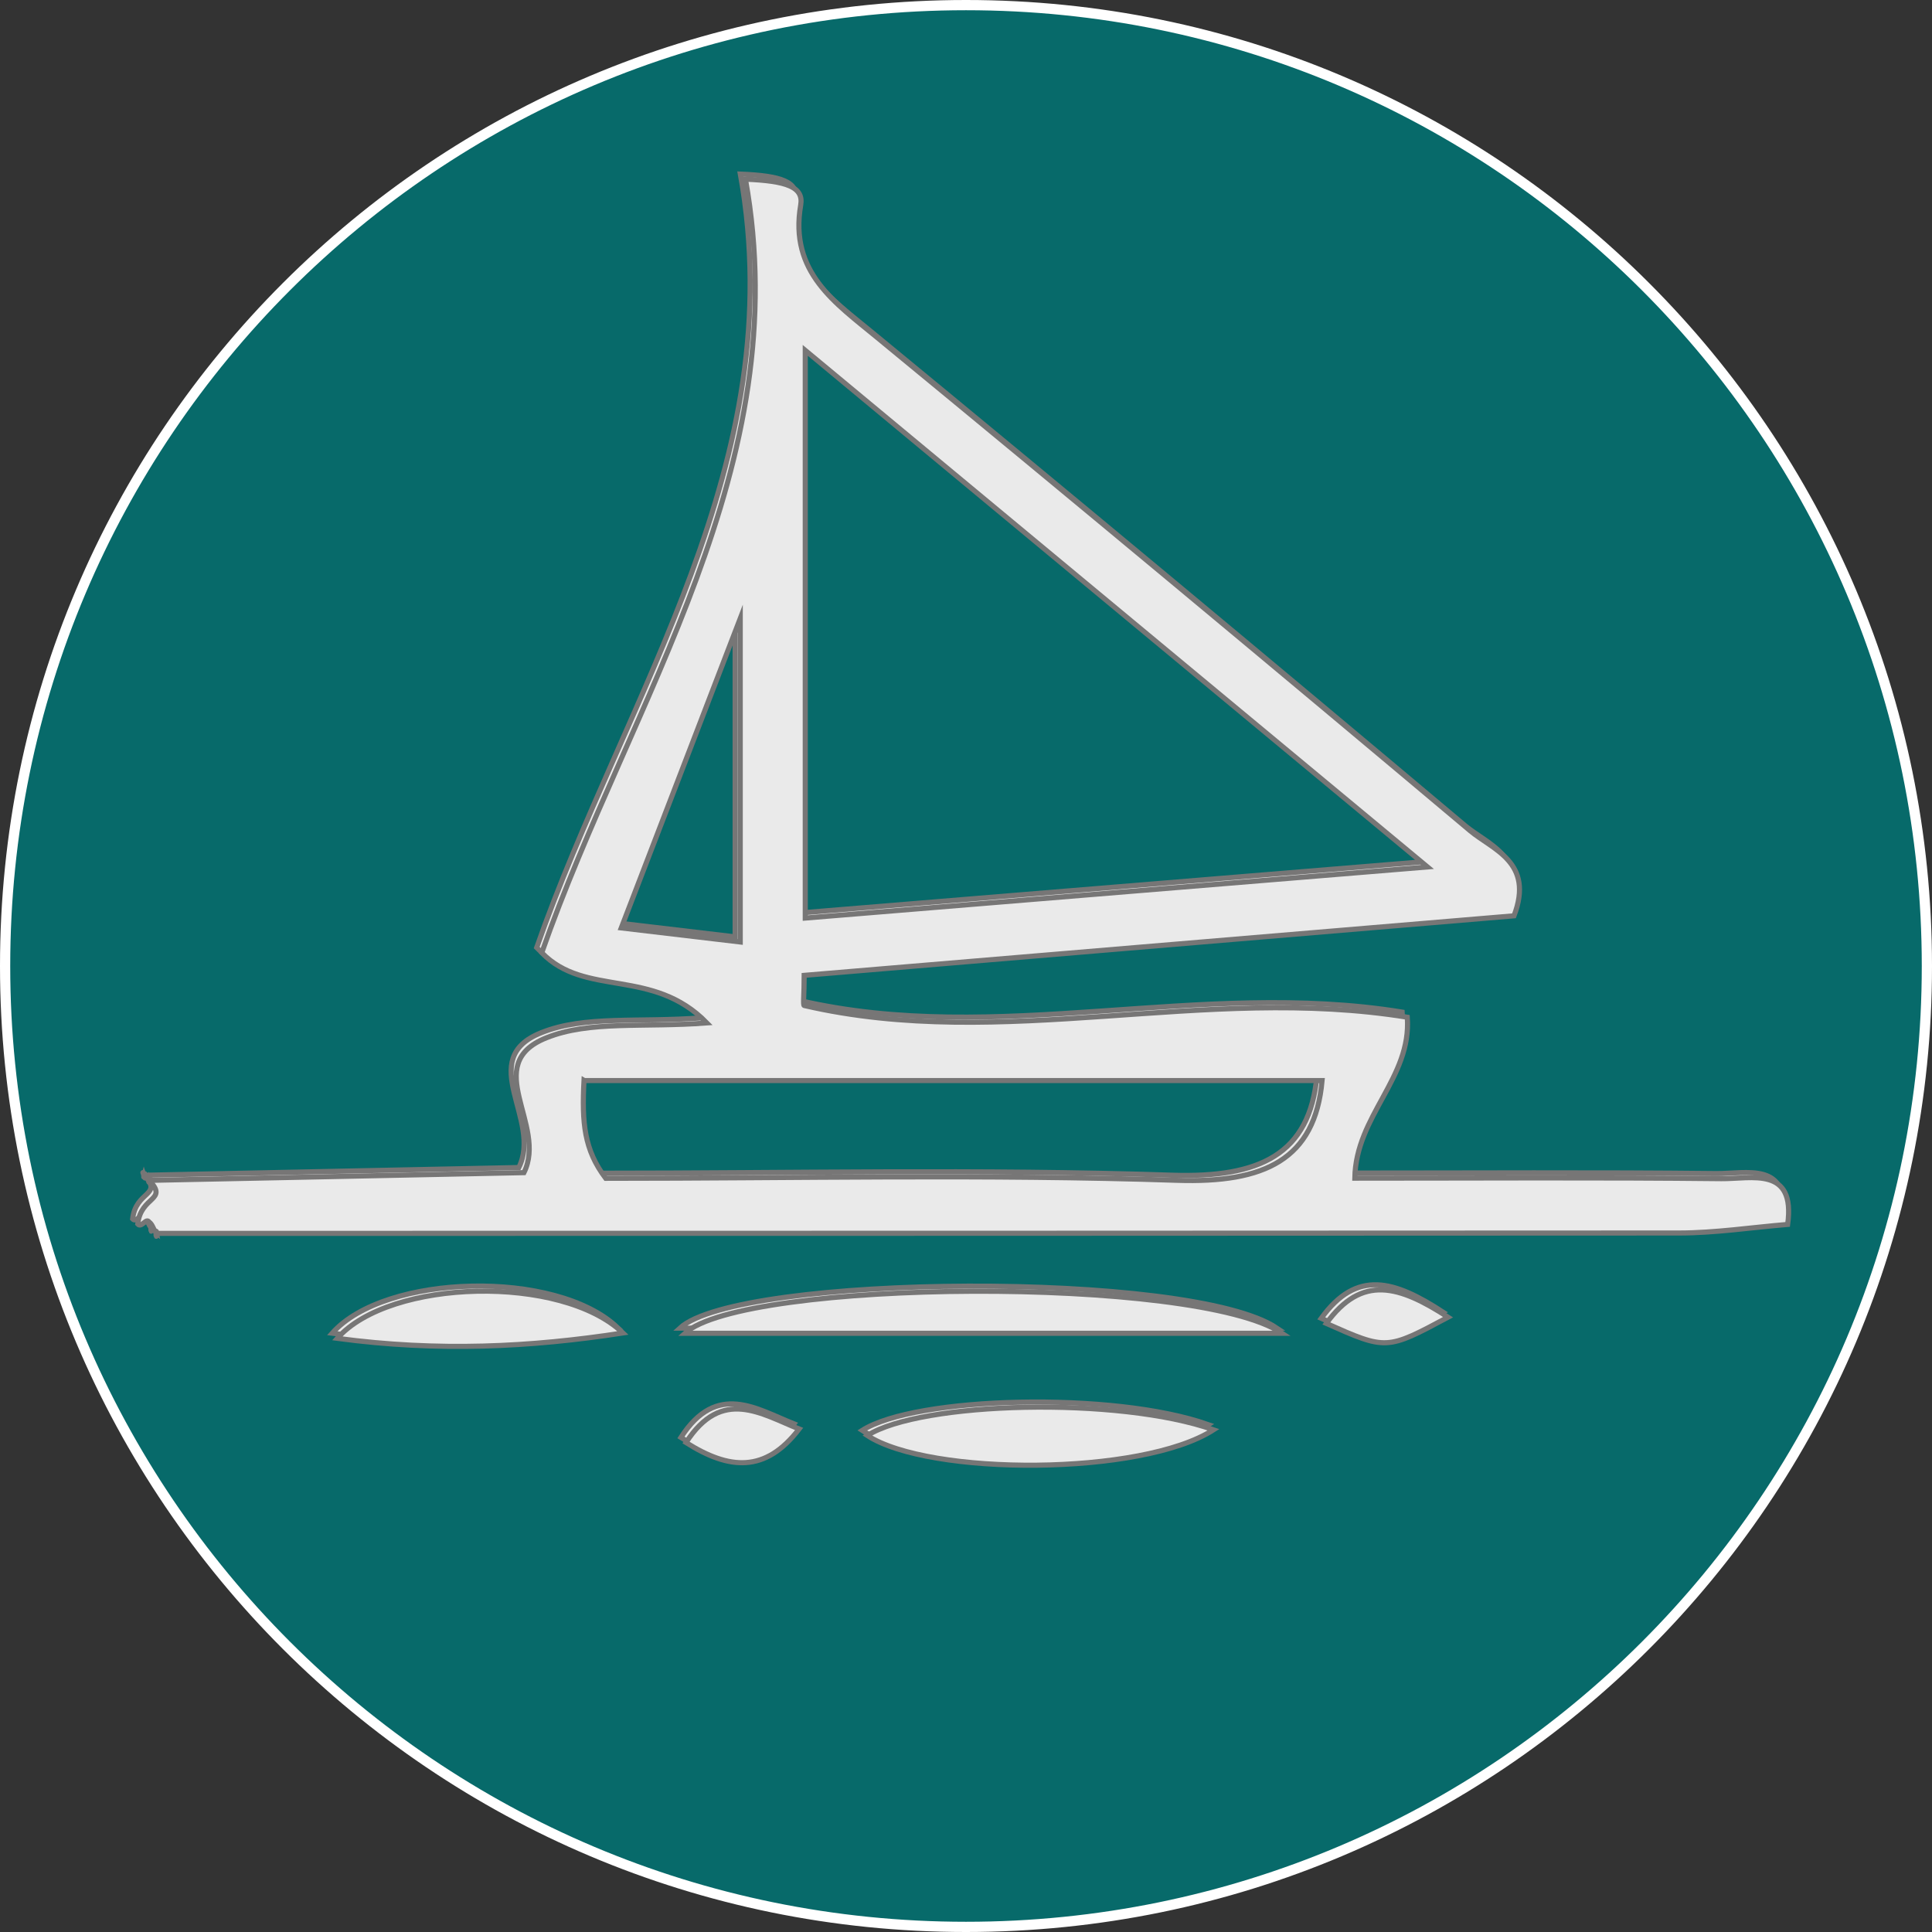
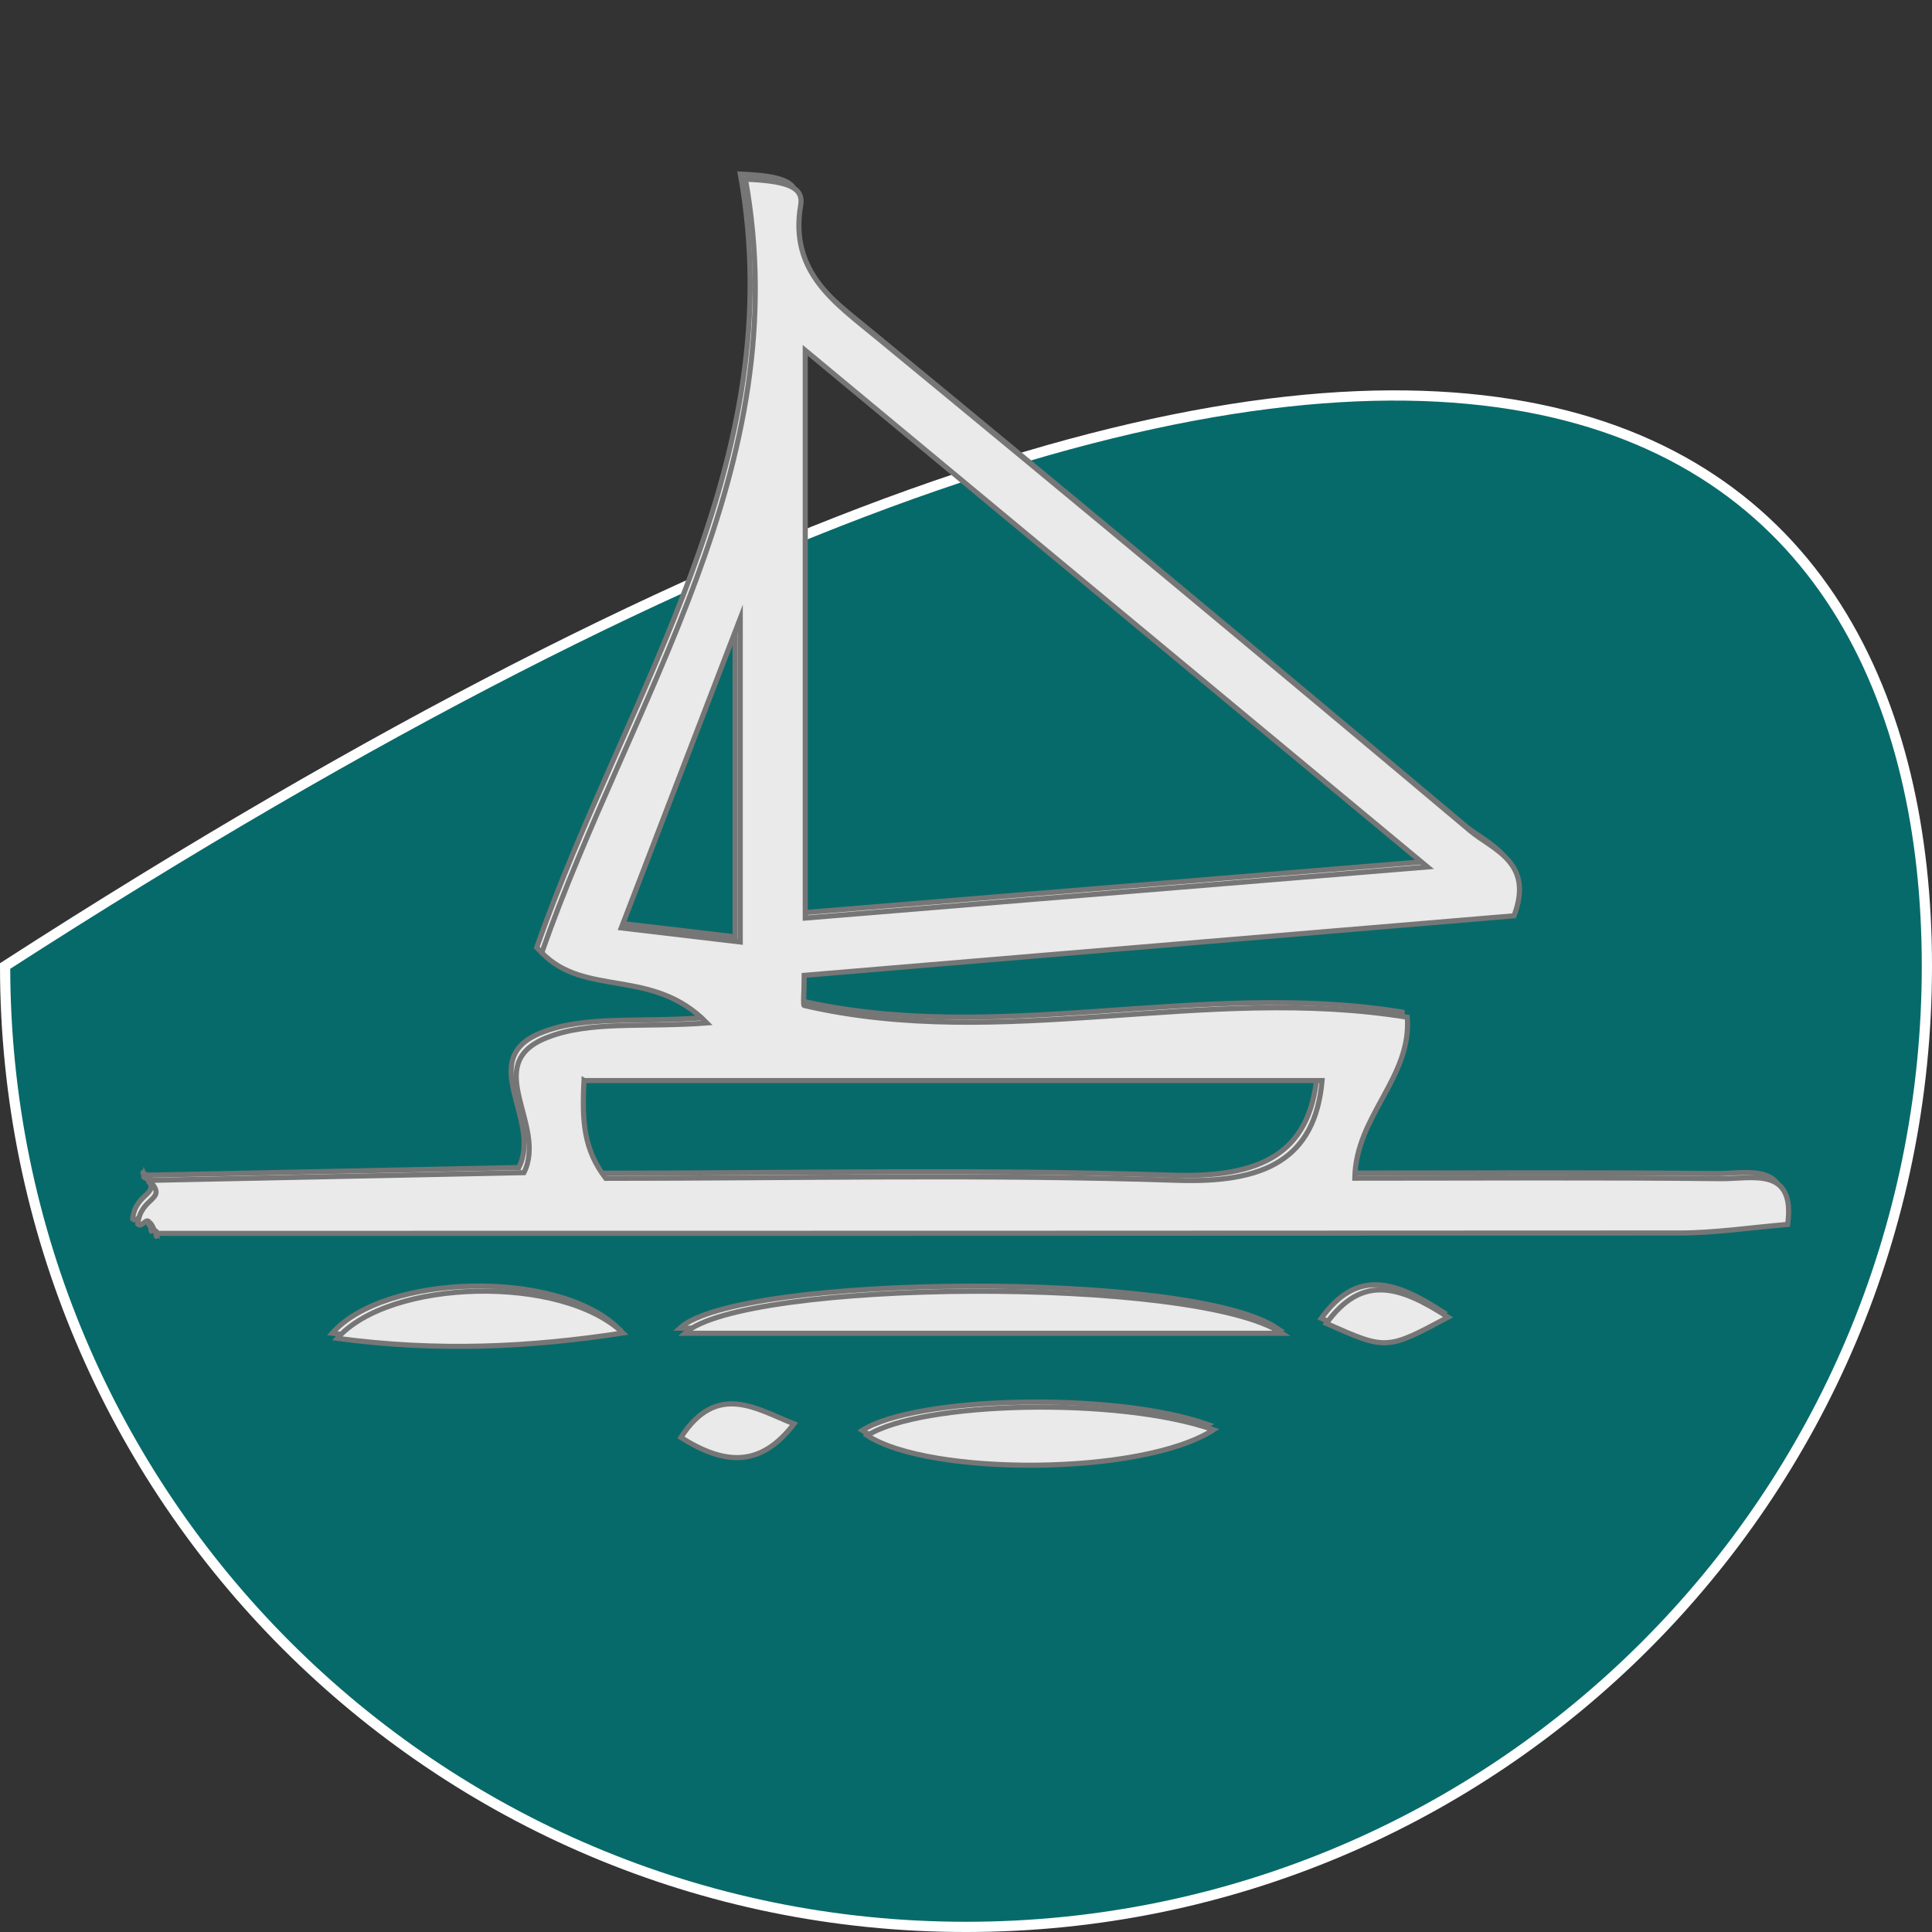
<svg xmlns="http://www.w3.org/2000/svg" width="378" height="378" viewBox="0 0 378 378" fill="none">
  <rect x="0" y="0" width="378" height="378" fill="#333333" stroke="none" />
  <g id="Turisme">
-     <path id="Vector" d="M189 377C85.166 377 1 292.834 1 189C1 85.166 85.186 1 189 1C292.814 1 377 85.166 377 189C377 292.834 292.844 377 189 377Z" fill="#076A6A" stroke="white" stroke-width="2" stroke-miterlimit="10" />
+     <path id="Vector" d="M189 377C85.166 377 1 292.834 1 189C292.814 1 377 85.166 377 189C377 292.834 292.844 377 189 377Z" fill="#076A6A" stroke="white" stroke-width="2" stroke-miterlimit="10" />
    <path id="Vector_2" d="M29.71 240.31H52.83C144.364 240.31 235.9 240.287 327.44 240.24C334.55 240.24 341.65 239.15 348.76 238.56C350.34 227.09 341.68 229.68 335.76 229.61C311.99 229.35 288.22 229.51 264.07 229.51C264.26 217.31 275.21 209.9 274.34 198.02C234.69 191.58 195.24 204.75 156.34 195.73C156.08 195.67 156.34 193.51 156.34 189.83L295.22 178.18C299.22 167.67 291.07 165.26 286.62 161.52C248.16 129.173 209.53 97.04 170.73 65.12C162.38 58.23 153.4 52.27 155.66 39.12C156.27 35.56 152.89 34.39 144.85 34.06C155 90.46 122.39 135.71 105 185.4C113.51 194.19 126.67 188.24 137.3 199.14C124.77 200.09 114.36 198.64 105.9 202.05C92.9 207.26 106.15 219.11 101.51 228.43L28.19 229.94C27.42 228.11 28.86 231.83 28.19 229.94C27.89 231.08 28.69 228.89 28.19 229.94C32 233.94 26.56 232.94 25.95 238.48C26.7 239.33 27.63 237.14 28.19 238.13C28.87 238.51 29.07 239.85 29.67 240.31C29.46 238.75 29.48 242.19 29.71 240.31ZM156.55 67.55L278.29 168.62L156.55 178.62V67.55ZM120.55 180.55L143.83 120V183.3L120.55 180.55ZM113.31 210.41H257.67C256.28 225.92 246.37 230.49 229.31 229.93C191.83 228.69 154.31 229.54 117.51 229.54C113.28 223.94 112.83 218.71 113.26 210.38L113.31 210.41Z" fill="#EAEAEA" stroke="#777676" stroke-miterlimit="10" />
    <path id="Vector_3" d="M133 259.86C144.4 249.29 233 248.5 249.85 259.86H133Z" fill="#EAEAEA" stroke="#777676" stroke-miterlimit="10" />
    <path id="Vector_4" d="M236.43 278.74C222.43 287.79 180.8 287.79 168.69 279.86C179.12 273.21 217.87 272.17 236.43 278.74Z" fill="#EAEAEA" stroke="#777676" stroke-miterlimit="10" />
    <path id="Vector_5" d="M120.88 259.8C102.7 262.6 84.69 263.48 64.99 260.85C75.3 249.16 108.91 248.31 120.88 259.8Z" fill="#EAEAEA" stroke="#777676" stroke-miterlimit="10" />
    <path id="Vector_6" d="M155.35 278.58C148.72 287.23 141.67 286.58 133.22 281.24C140.27 270.31 148 275.68 155.35 278.58Z" fill="#EAEAEA" stroke="#777676" stroke-miterlimit="10" />
    <path id="Vector_7" d="M282.32 256.71C270.27 263.16 270.27 263.16 258.5 257.93C265.47 248.3 272.75 250.49 282.32 256.71Z" fill="#EAEAEA" stroke="#777676" stroke-miterlimit="10" />
    <path id="Vector_8" d="M30.71 241.31H53.83C145.364 241.31 236.9 241.287 328.44 241.24C335.55 241.24 342.65 240.15 349.76 239.56C351.34 228.09 342.68 230.68 336.76 230.61C312.99 230.35 289.22 230.51 265.07 230.51C265.26 218.31 276.21 210.9 275.34 199.02C235.69 192.58 196.24 205.75 157.34 196.73C157.08 196.67 157.34 194.51 157.34 190.83L296.22 179.18C300.22 168.67 292.07 166.26 287.62 162.52C249.16 130.173 210.53 98.04 171.73 66.12C163.38 59.23 154.4 53.27 156.66 40.12C157.27 36.56 153.89 35.39 145.85 35.06C156 91.46 123.39 136.71 106 186.4C114.51 195.19 127.67 189.24 138.3 200.14C125.77 201.09 115.36 199.64 106.9 203.05C93.9 208.26 107.15 220.11 102.51 229.43L29.19 230.94C28.42 229.11 29.86 232.83 29.19 230.94C28.89 232.08 29.69 229.89 29.19 230.94C33 234.94 27.56 233.94 26.95 239.48C27.7 240.33 28.63 238.14 29.19 239.13C29.87 239.51 30.07 240.85 30.67 241.31C30.46 239.75 30.48 243.19 30.71 241.31ZM157.55 68.55L279.29 169.62L157.55 179.62V68.55ZM121.55 181.55L144.83 121V184.3L121.55 181.55ZM114.31 211.41H258.67C257.28 226.92 247.37 231.49 230.31 230.93C192.83 229.69 155.31 230.54 118.51 230.54C114.28 224.94 113.83 219.71 114.26 211.38L114.31 211.41Z" fill="#EAEAEA" stroke="#777676" stroke-miterlimit="10" />
    <path id="Vector_9" d="M134 260.86C145.4 250.29 234 249.5 250.85 260.86H134Z" fill="#EAEAEA" stroke="#777676" stroke-miterlimit="10" />
    <path id="Vector_10" d="M237.43 279.74C223.43 288.79 181.8 288.79 169.69 280.86C180.12 274.21 218.87 273.17 237.43 279.74Z" fill="#EAEAEA" stroke="#777676" stroke-miterlimit="10" />
    <path id="Vector_11" d="M121.88 260.8C103.7 263.6 85.69 264.48 65.99 261.85C76.3 250.16 109.91 249.31 121.88 260.8Z" fill="#EAEAEA" stroke="#777676" stroke-miterlimit="10" />
-     <path id="Vector_12" d="M156.35 279.58C149.72 288.23 142.67 287.58 134.22 282.24C141.27 271.31 149 276.68 156.35 279.58Z" fill="#EAEAEA" stroke="#777676" stroke-miterlimit="10" />
    <path id="Vector_13" d="M283.32 257.71C271.27 264.16 271.27 264.16 259.5 258.93C266.47 249.3 273.75 251.49 283.32 257.71Z" fill="#EAEAEA" stroke="#777676" stroke-miterlimit="10" />
  </g>
</svg>